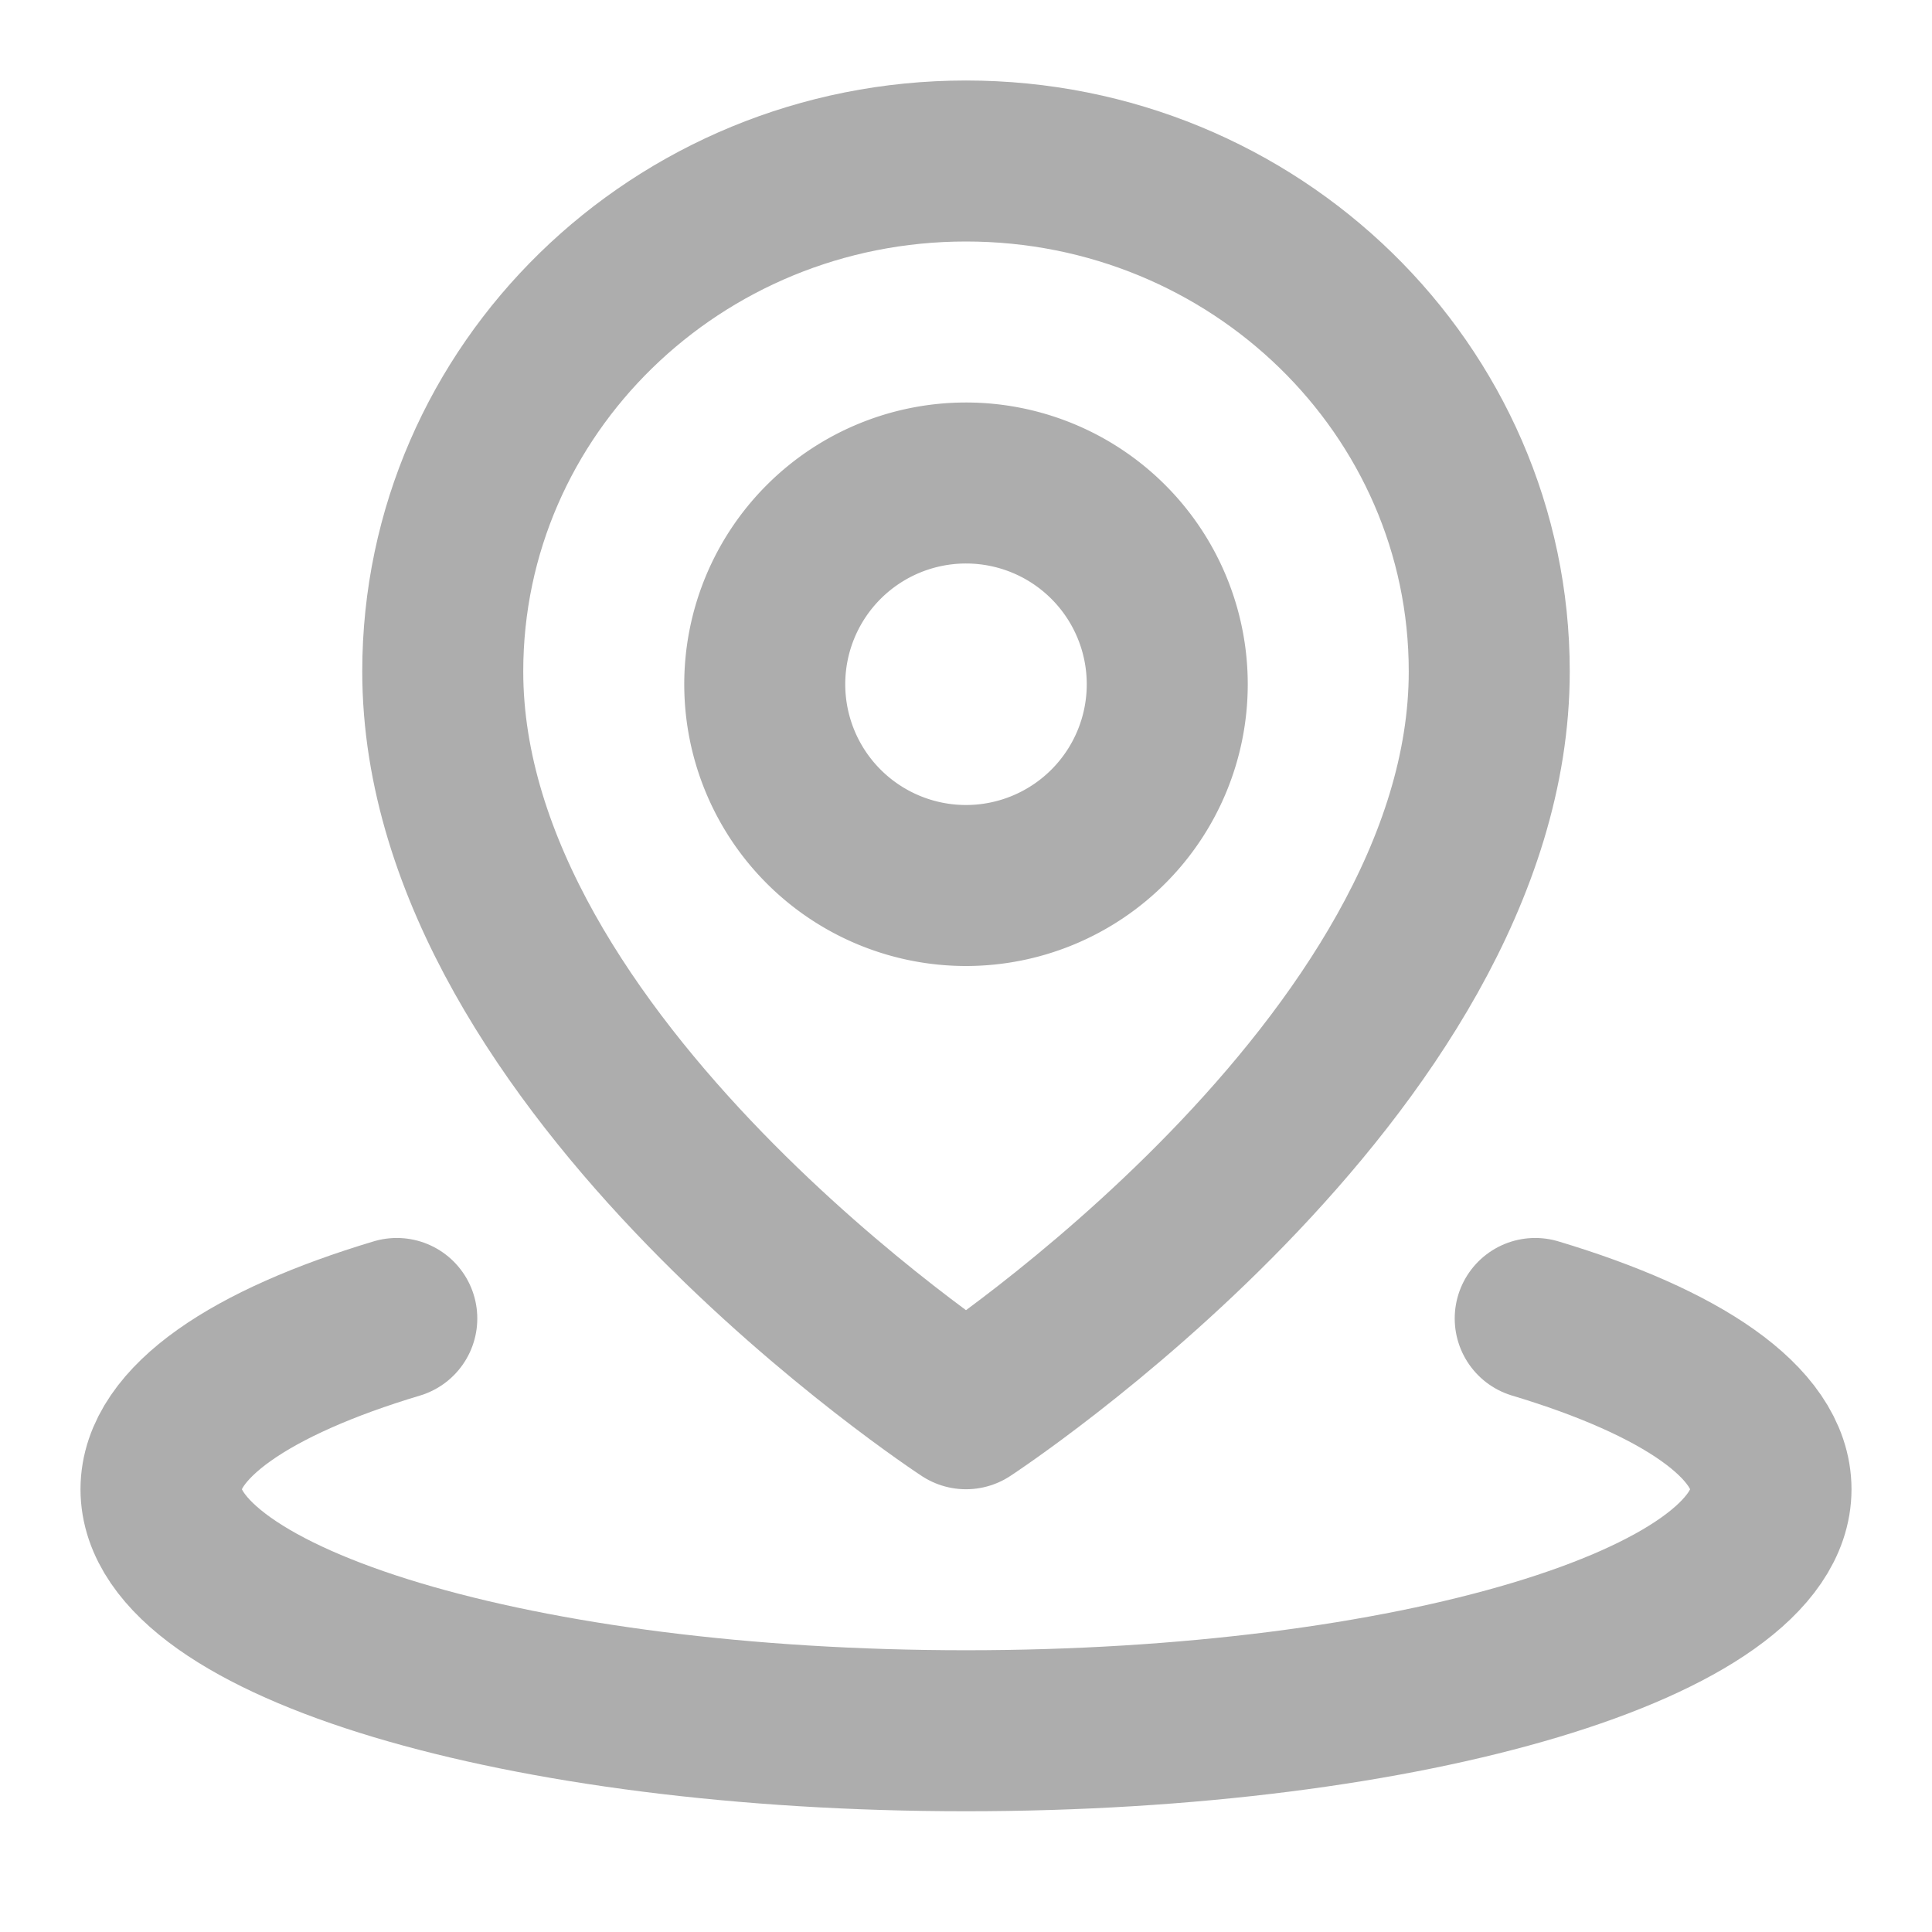
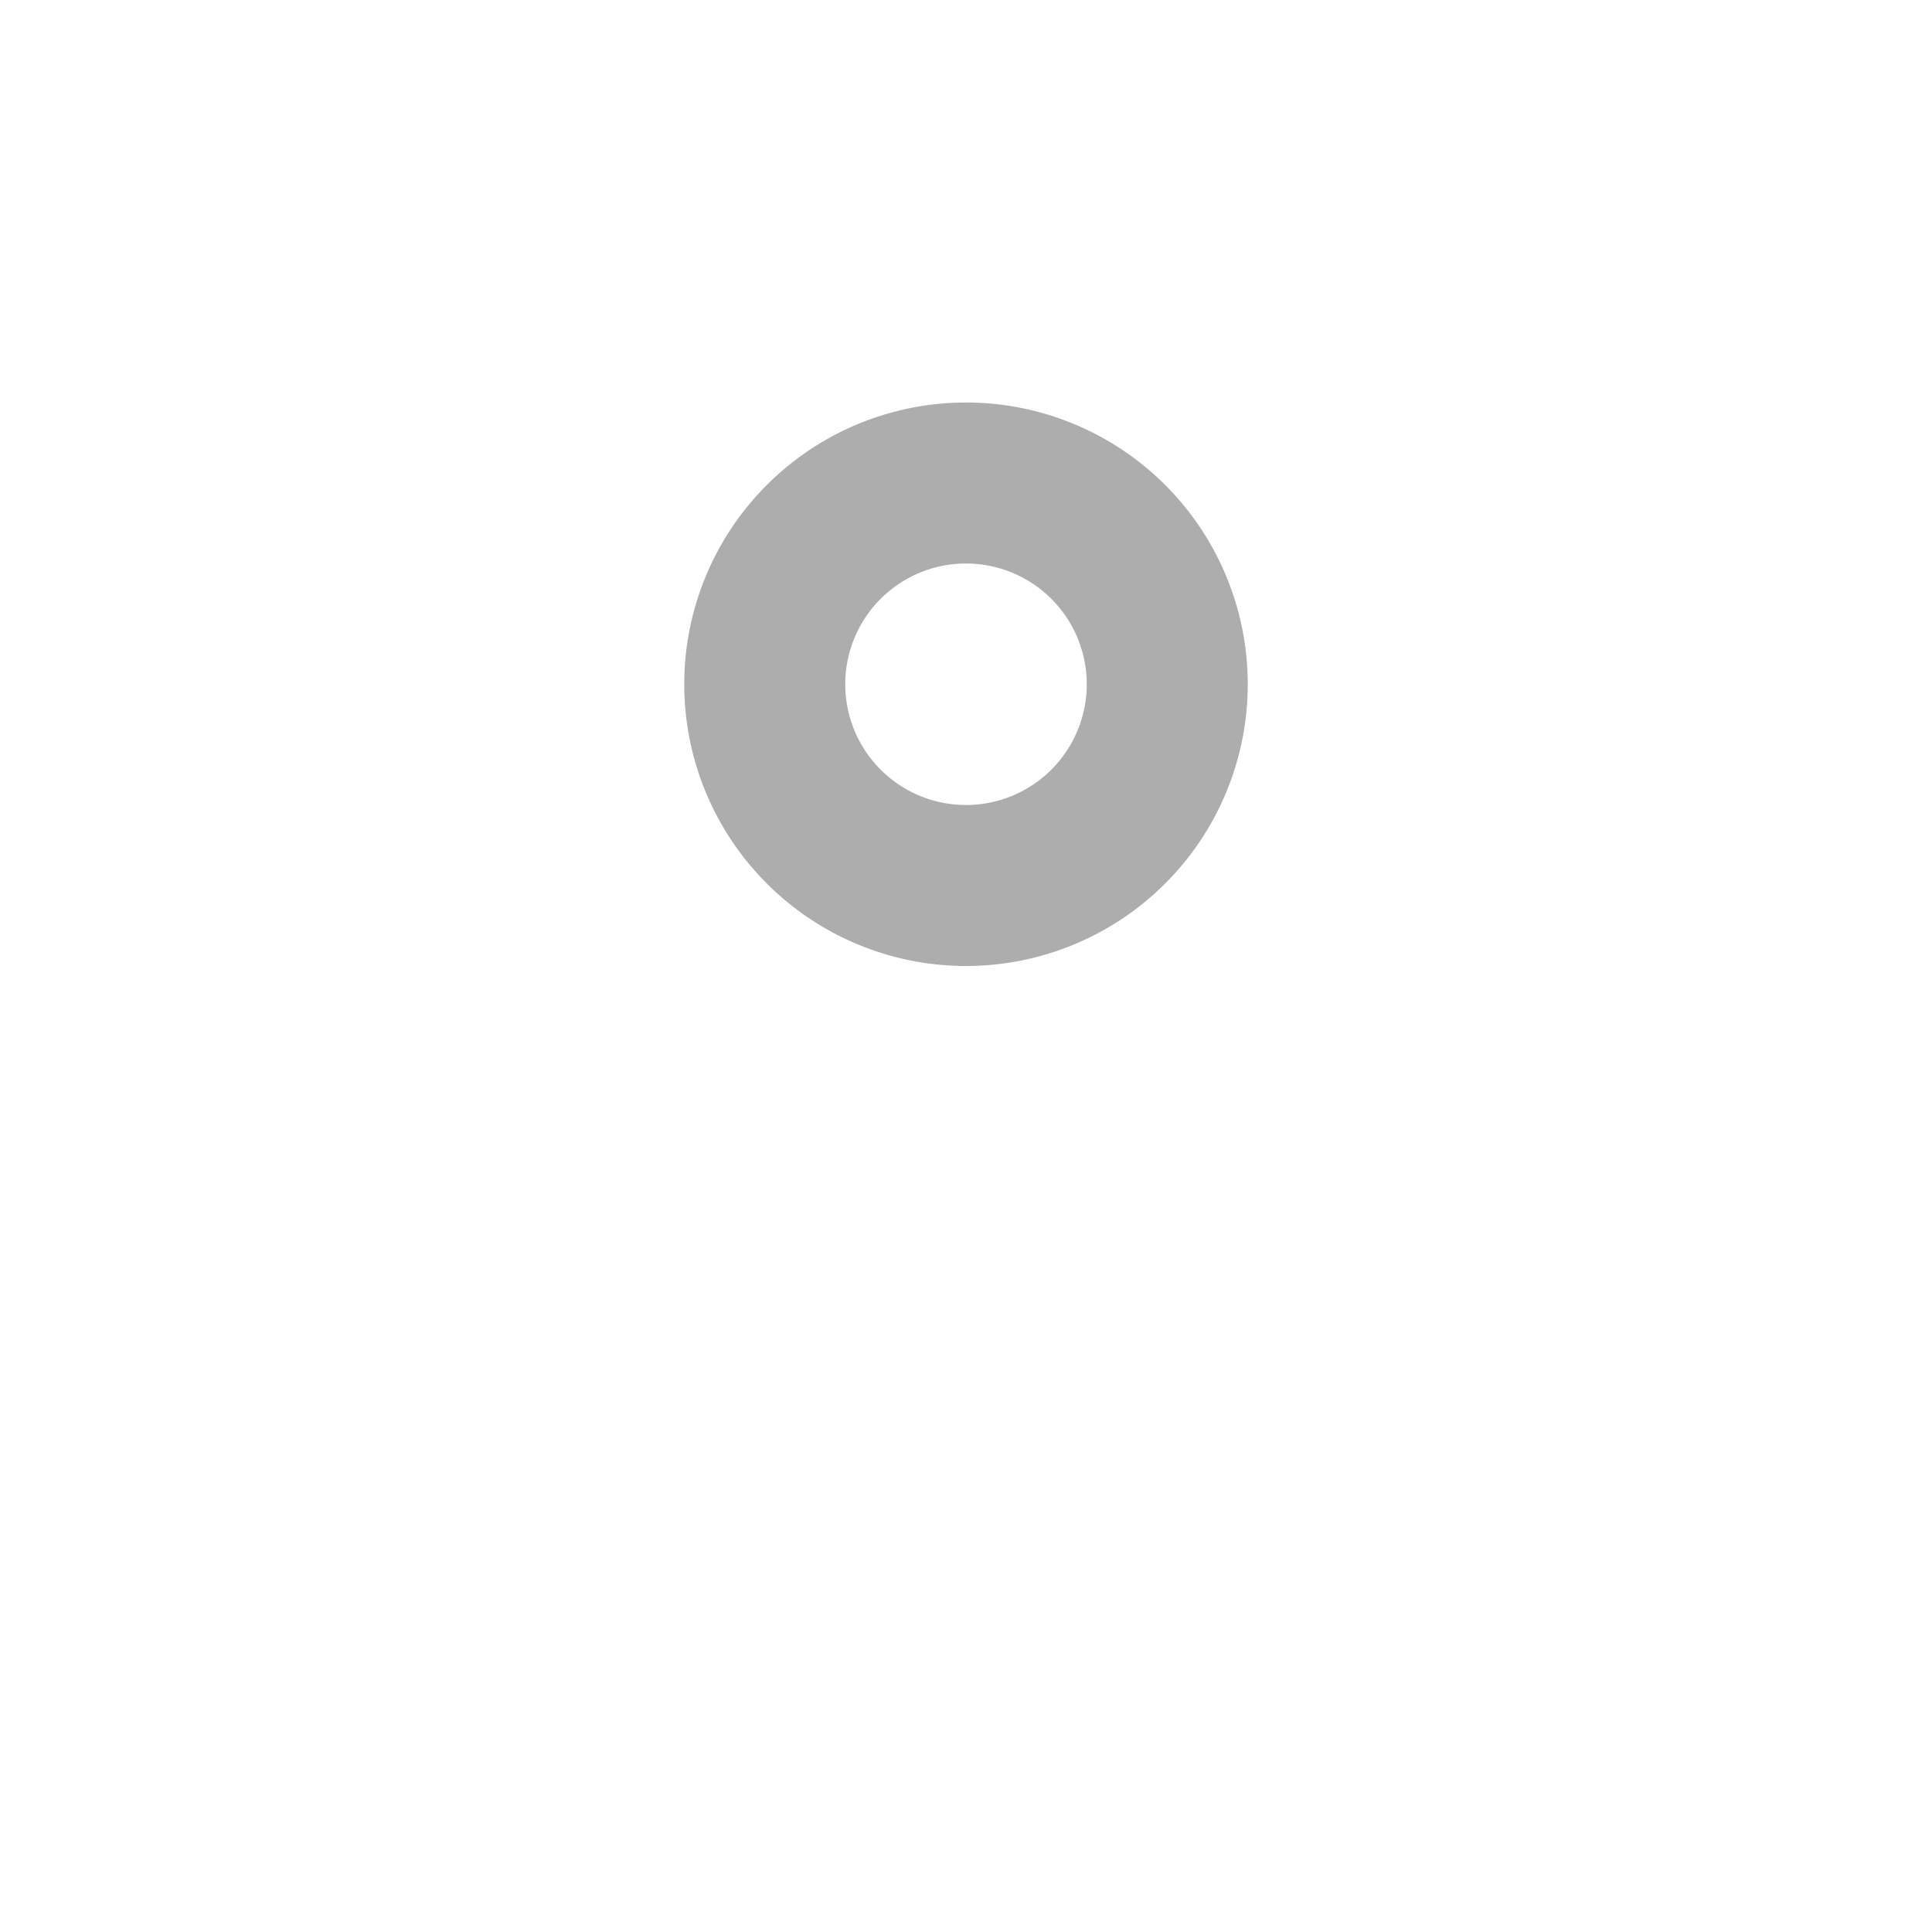
<svg xmlns="http://www.w3.org/2000/svg" aria-hidden="true" role="img" class="icon location-icon" data-v-cad9d769="" style="" width="16px" height="16px" viewBox="0 0 48 48" data-v-4fa0a2a1="">
  <g fill="none" stroke="#ADADAD" stroke-linejoin="round" stroke-width="4">
-     <path stroke-linecap="round" d="M9.858 32.757C6.238 33.843 4 35.343 4 37c0 3.314 8.954 6 20 6s20-2.686 20-6c0-1.657-2.239-3.157-5.858-4.243" />
-     <path d="M24 35s13-8.496 13-18.318C37 9.678 31.18 4 24 4S11 9.678 11 16.682C11 26.504 24 35 24 35Z" />
    <path d="M24 22a5 5 0 1 0 0-10a5 5 0 0 0 0 10Z" />
  </g>
</svg>